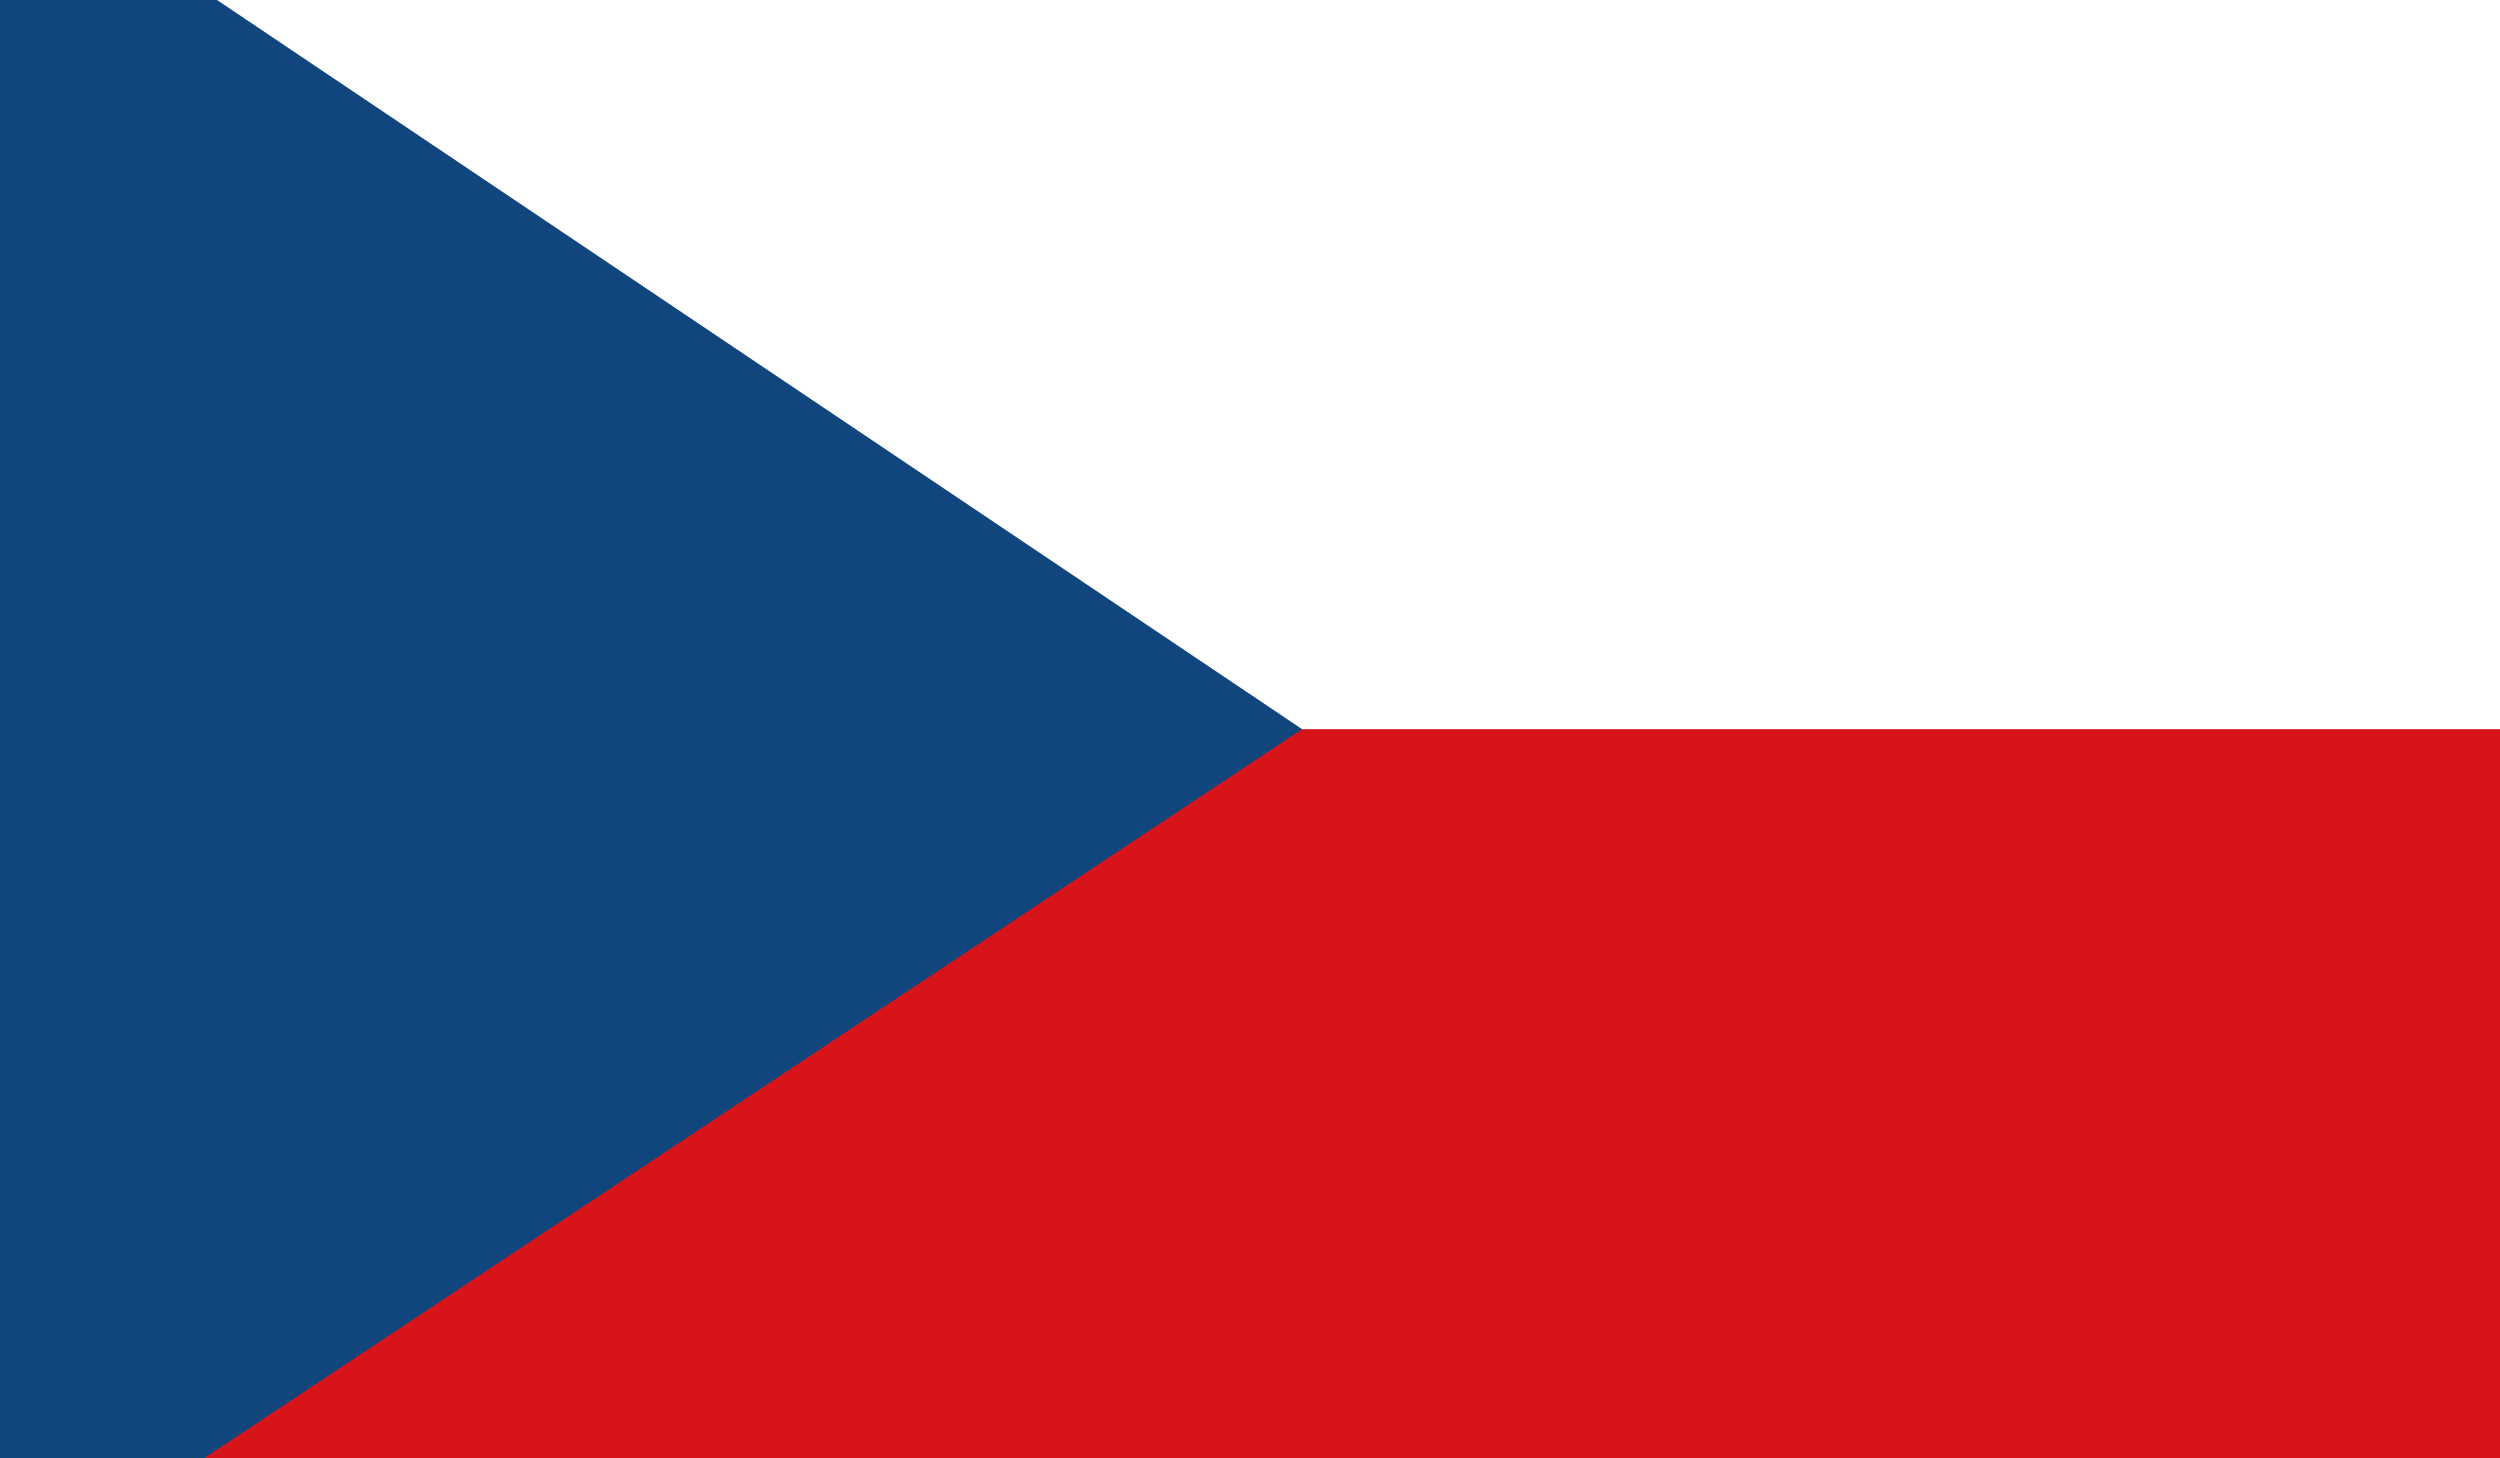
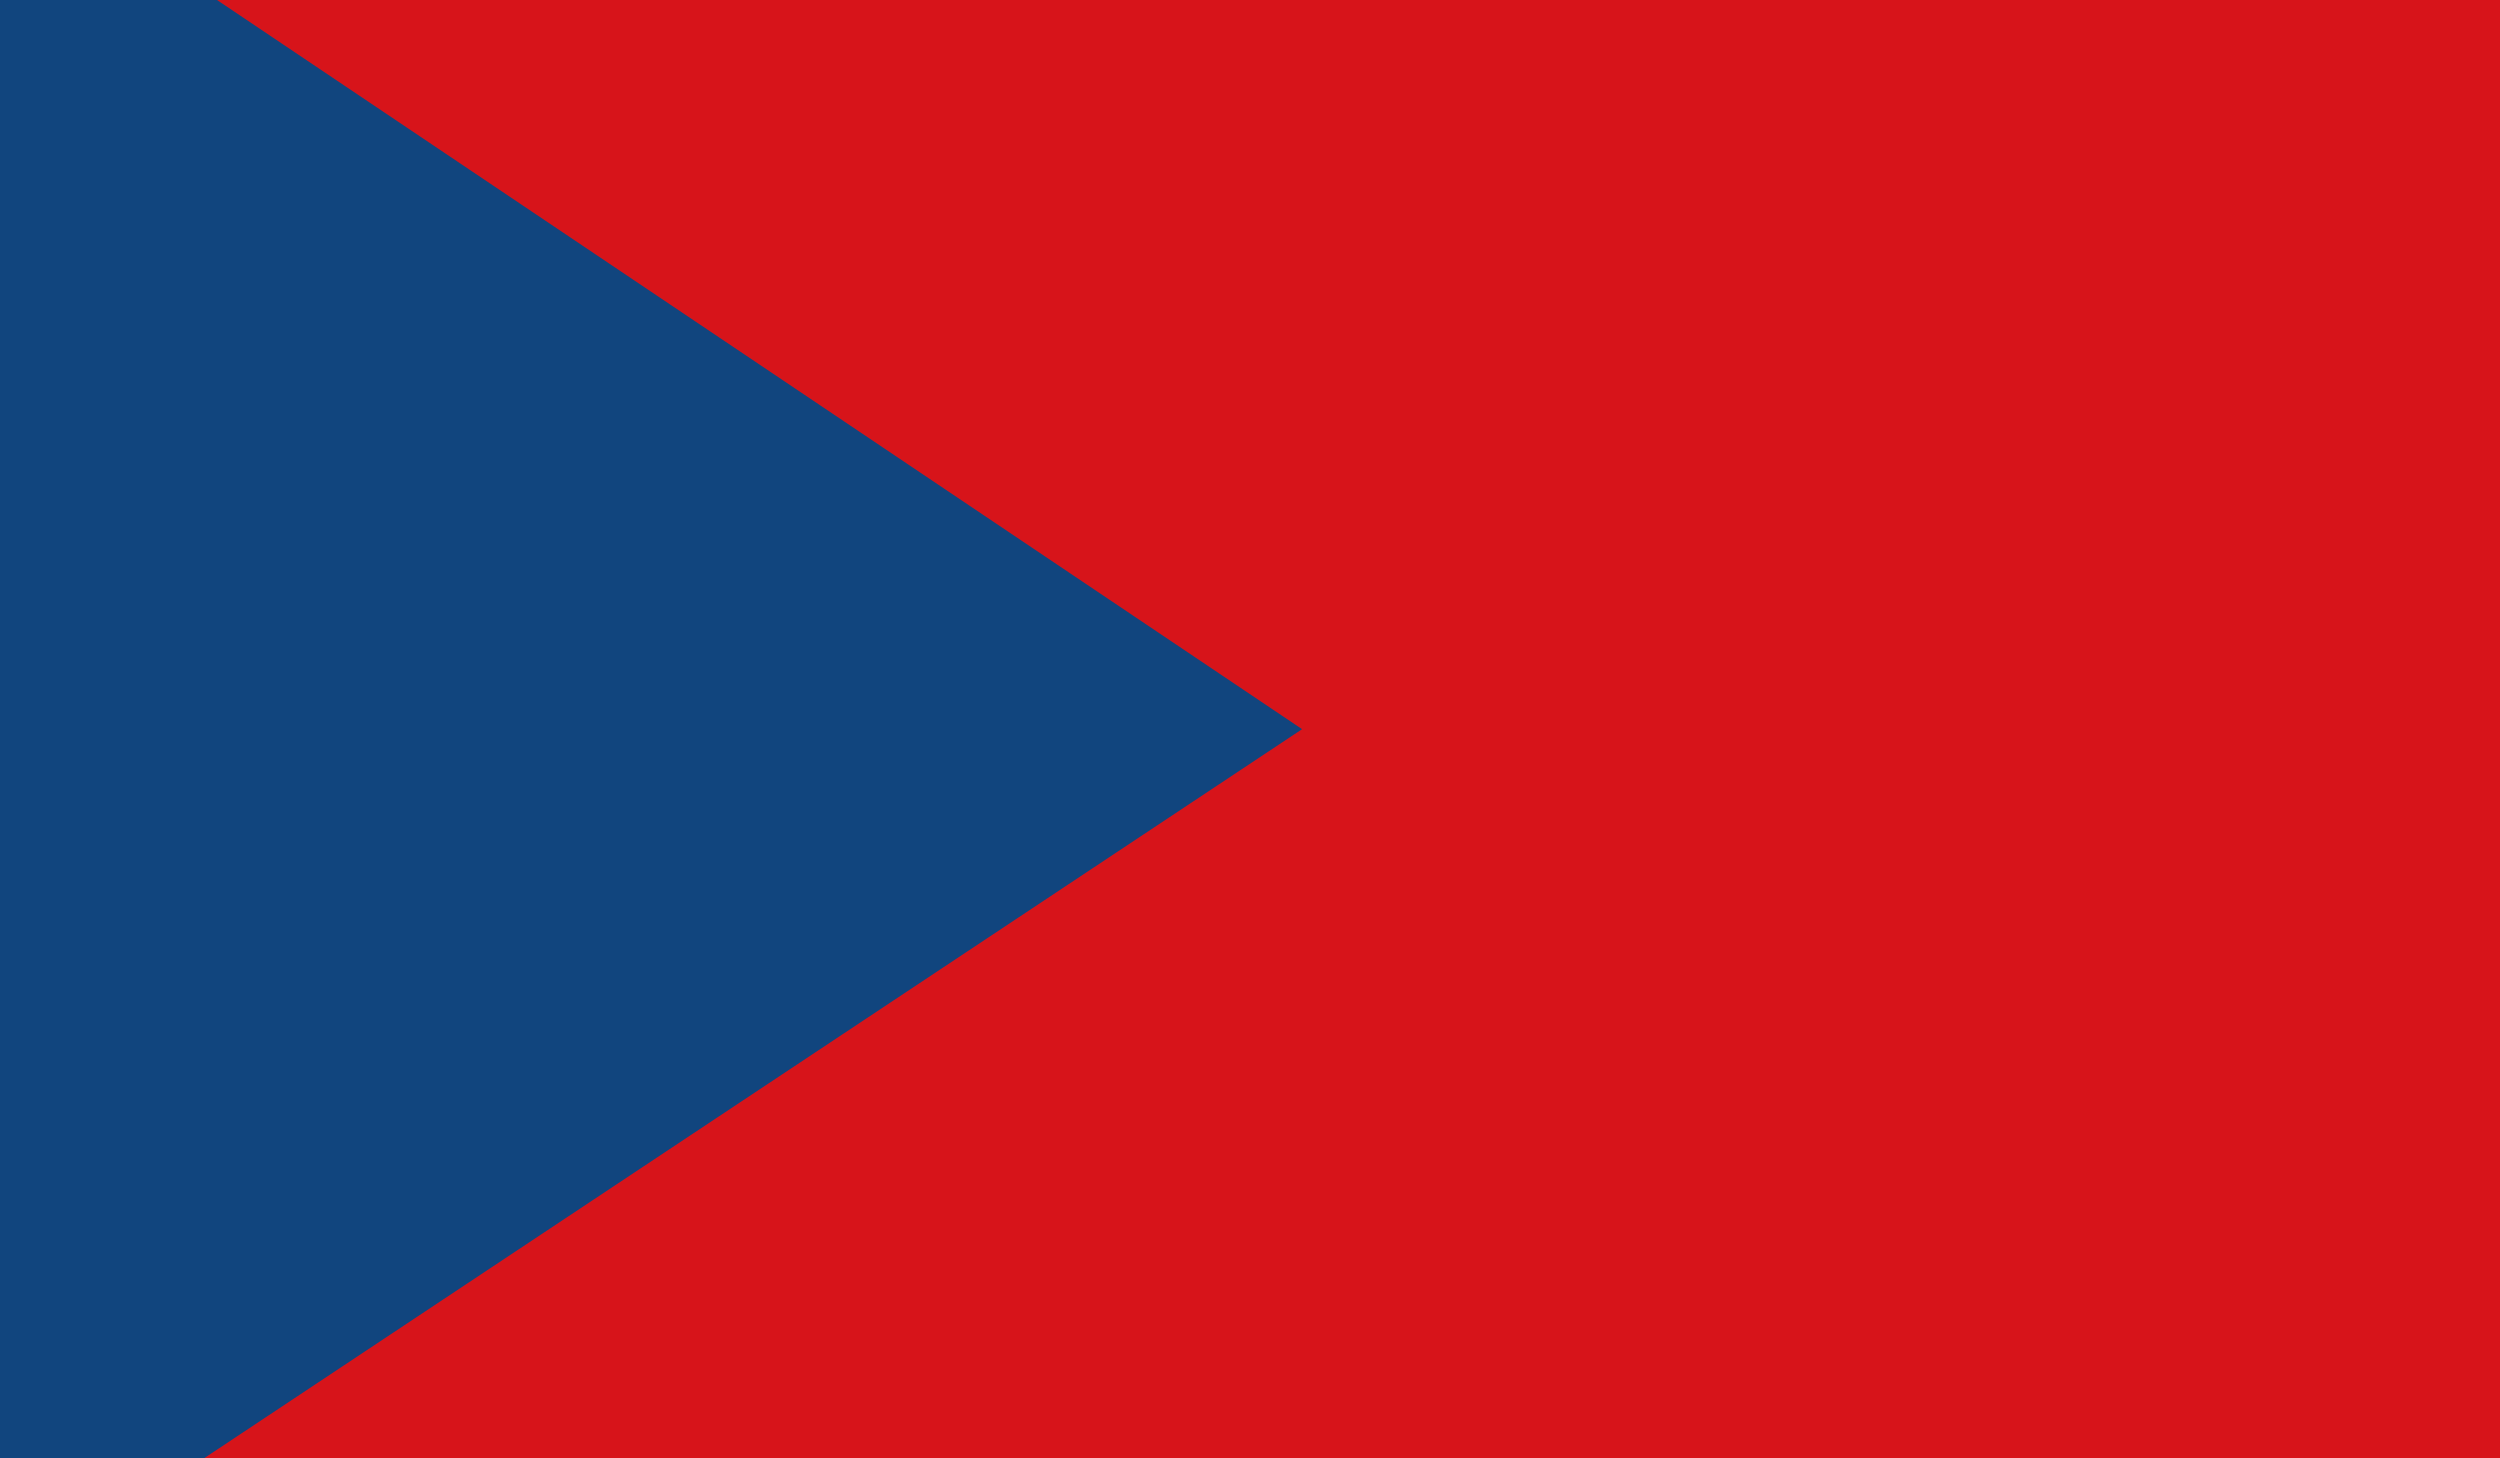
<svg xmlns="http://www.w3.org/2000/svg" version="1.1" viewBox="0 0 24 14">
  <defs>
    <style> .cls-1 { fill: #d7141a; } .cls-2 { fill: #fff; } .cls-3 { fill: none; } .cls-4 { clip-path: url(#clippath-1); } .cls-5 { fill: #11457e; } .cls-6 { clip-path: url(#clippath); } </style>
    <clipPath id="clippath">
      <rect class="cls-3" width="24" height="14" />
    </clipPath>
    <clipPath id="clippath-1">
      <rect class="cls-3" y="0" width="25.1" height="14.1" />
    </clipPath>
  </defs>
  <g>
    <g id="Warstwa_1">
      <g class="cls-6">
        <g class="cls-4">
          <g>
            <path class="cls-1" d="M25.1-1.4H0V15.3h25.1V-1.4Z" />
-             <path class="cls-2" d="M25.1-1.4H0V7h25.1V-1.4Z" />
            <path class="cls-5" d="M12.5,7L0-1.4V15.3L12.5,7Z" />
          </g>
        </g>
      </g>
    </g>
  </g>
</svg>